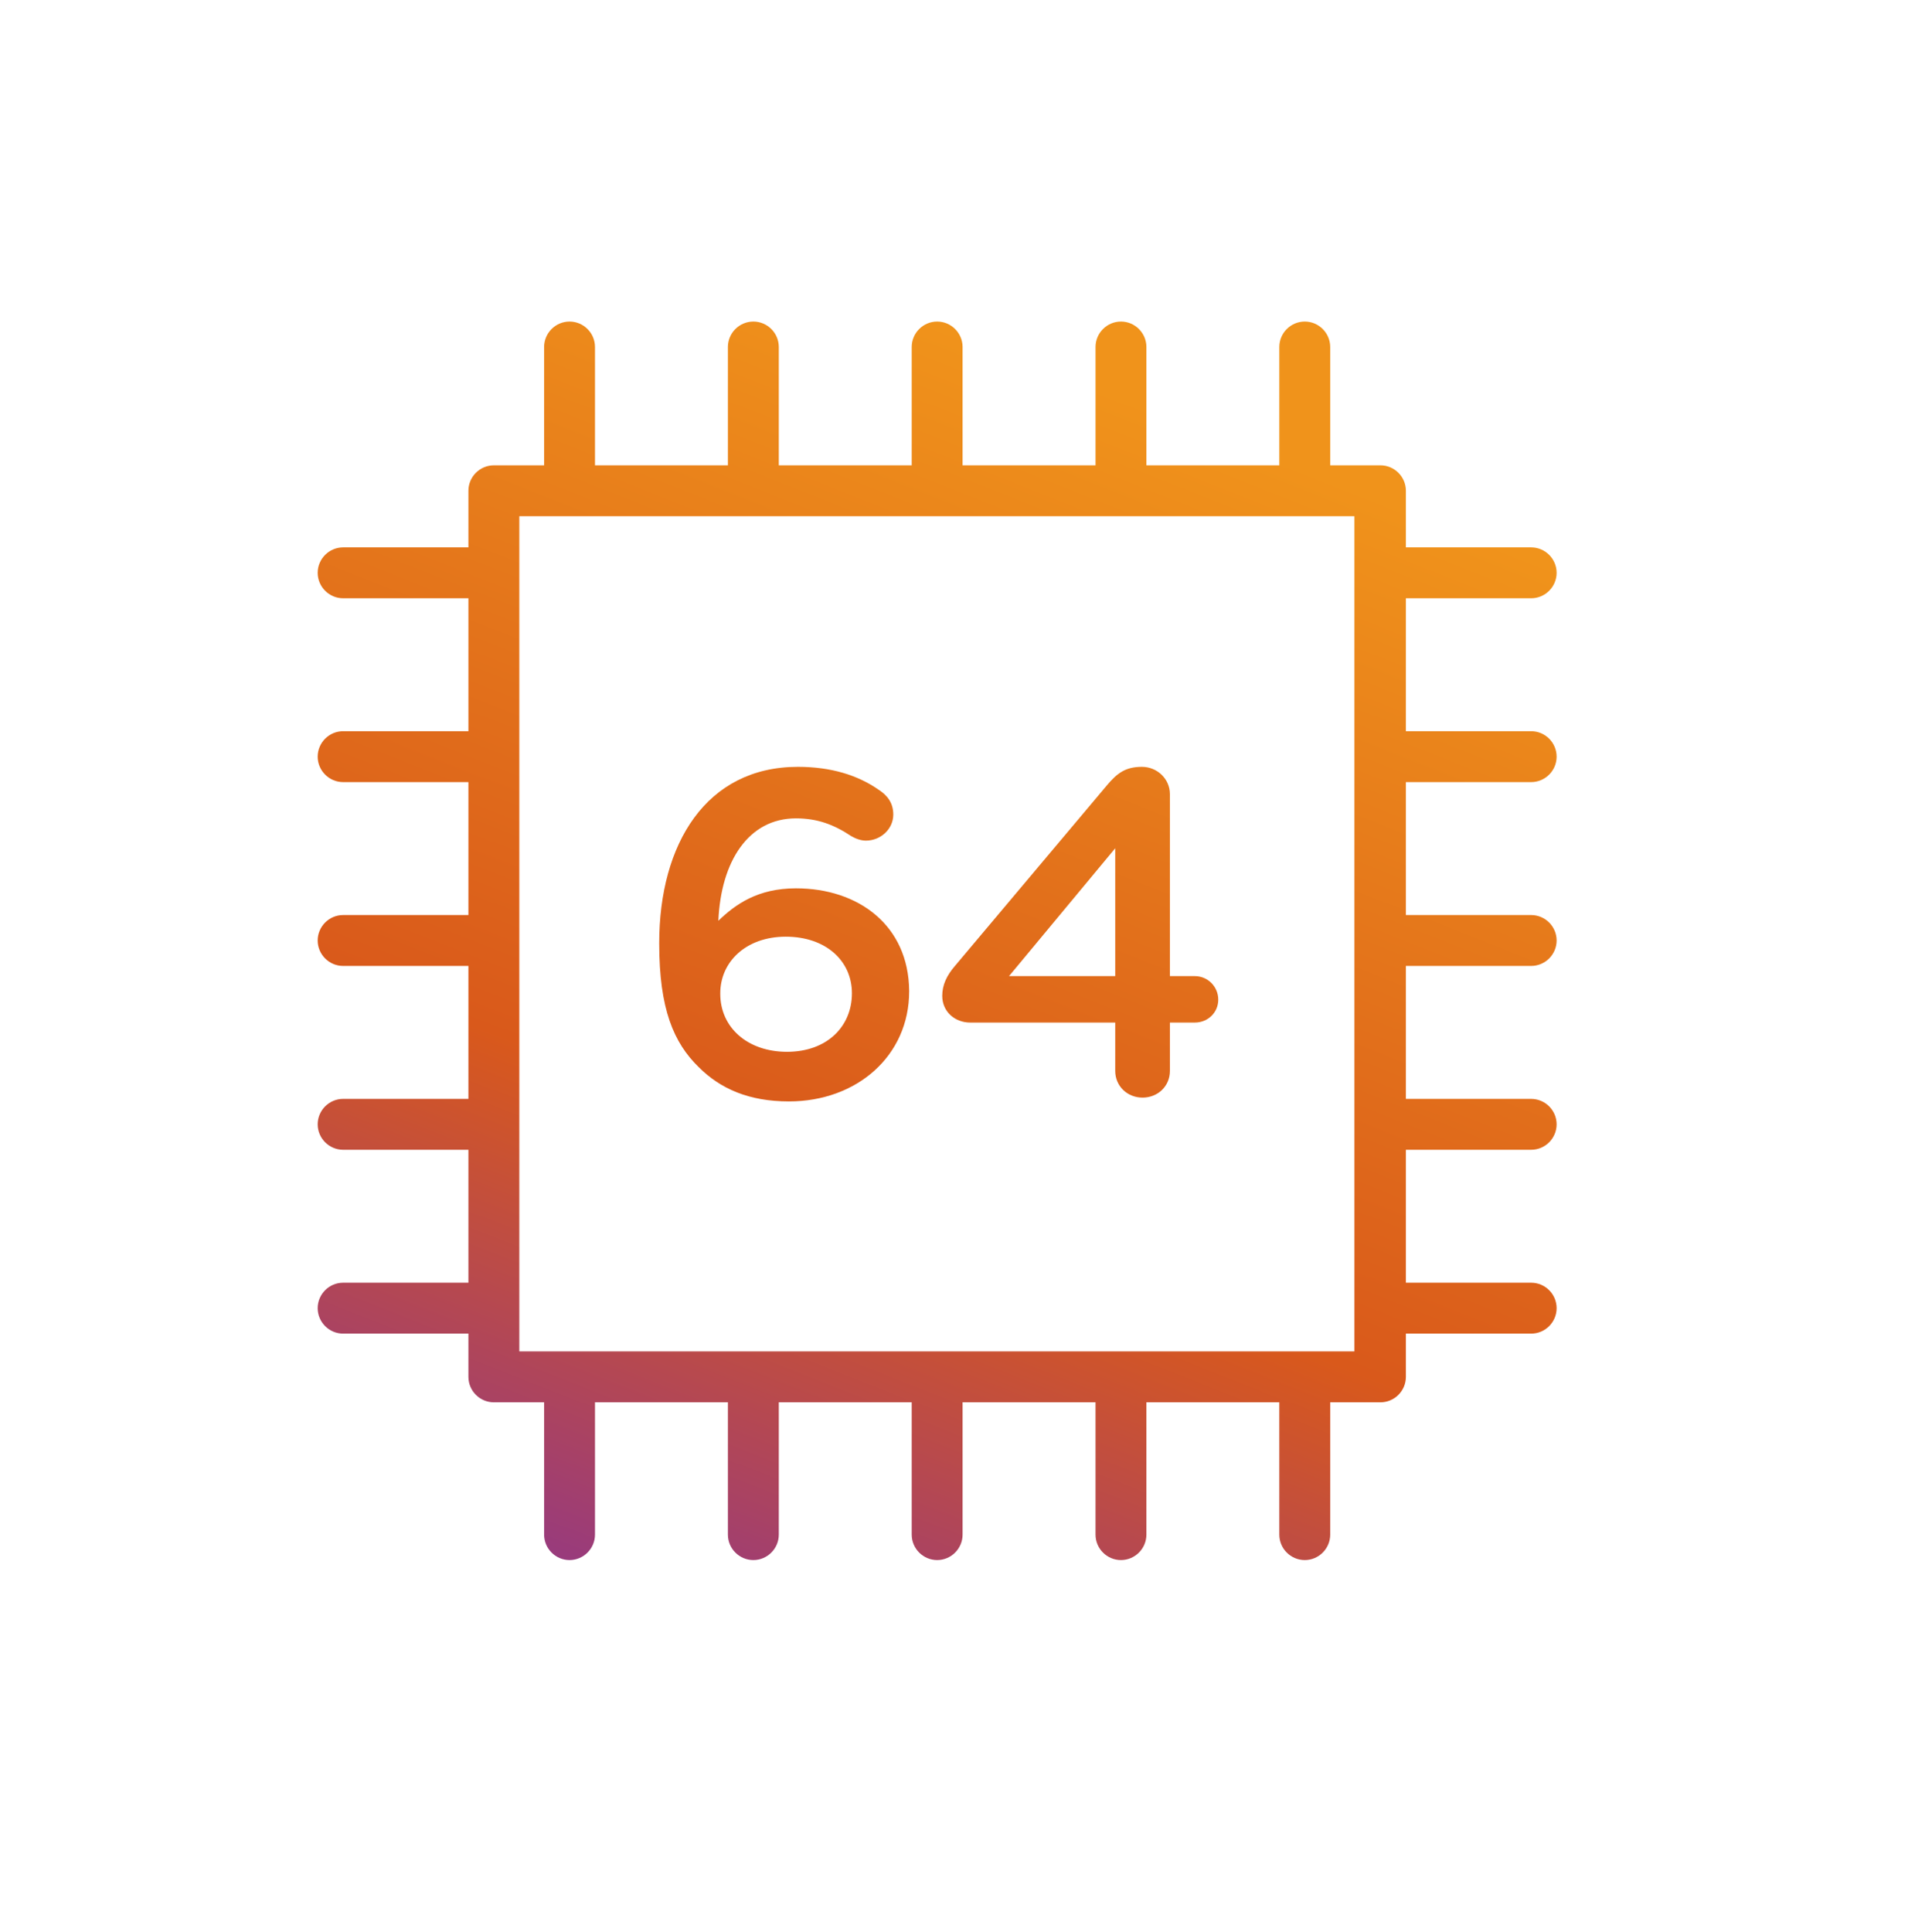
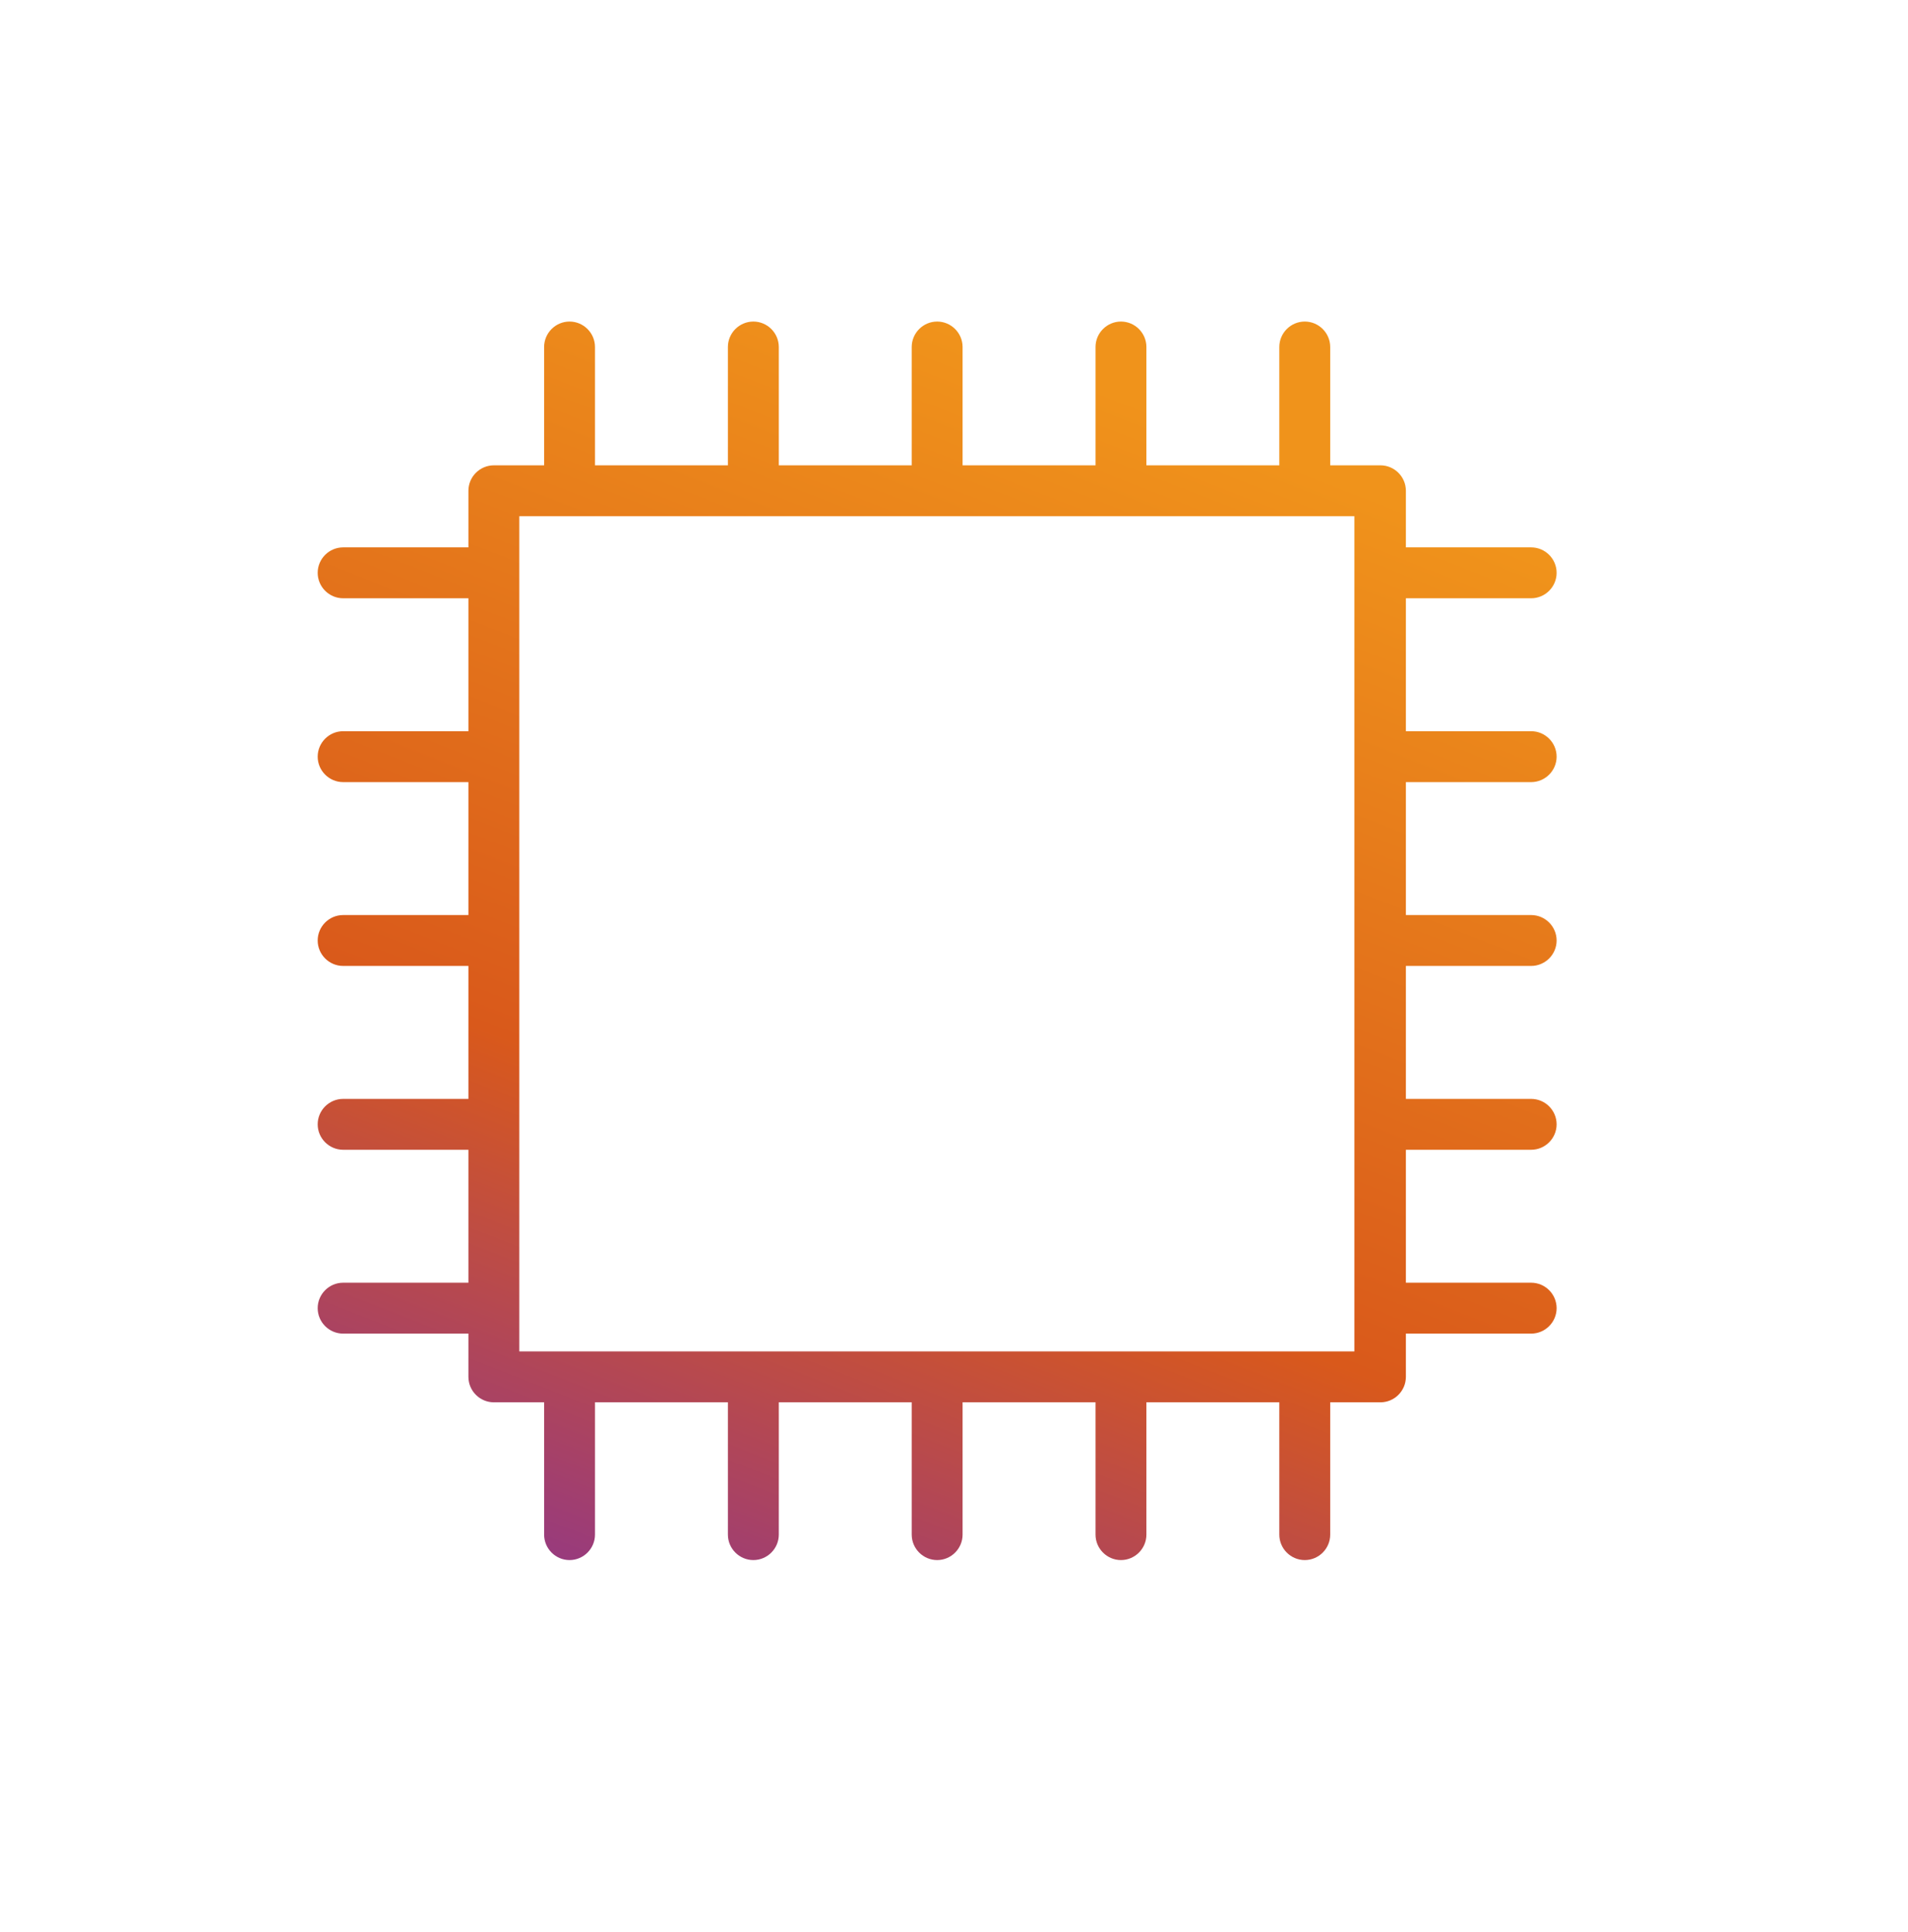
<svg xmlns="http://www.w3.org/2000/svg" width="80" height="81" viewBox="0 0 80 81" fill="none">
  <path d="M64.2 32.787C64.787 32.787 65.267 32.307 65.267 31.72C65.267 31.133 64.787 30.653 64.2 30.653H58.947V25.08H64.2C64.787 25.08 65.267 24.6 65.267 24.013C65.267 23.427 64.787 22.947 64.2 22.947H58.947V20.573C58.947 19.987 58.467 19.507 57.88 19.507H55.774V14.547C55.774 13.96 55.294 13.48 54.707 13.48C54.12 13.48 53.64 13.96 53.64 14.547V19.507H48.067V14.547C48.067 13.96 47.587 13.48 47 13.48C46.414 13.48 45.934 13.96 45.934 14.547V19.507H40.36V14.547C40.36 13.96 39.88 13.48 39.294 13.48C38.707 13.48 38.227 13.96 38.227 14.547V19.507H32.654V14.547C32.654 13.96 32.174 13.48 31.587 13.48C31 13.48 30.52 13.96 30.52 14.547V19.507H24.947V14.547C24.947 13.96 24.467 13.48 23.88 13.48C23.294 13.48 22.814 13.96 22.814 14.547V19.507H20.707C20.12 19.507 19.64 19.987 19.64 20.573V22.947H14.387C13.8 22.947 13.32 23.427 13.32 24.013C13.32 24.6 13.8 25.08 14.387 25.08H19.64V30.653H14.387C13.8 30.653 13.32 31.133 13.32 31.72C13.32 32.307 13.8 32.787 14.387 32.787H19.64V38.36H14.387C13.8 38.36 13.32 38.84 13.32 39.427C13.32 40.013 13.8 40.493 14.387 40.493H19.64V46.067H14.387C13.8 46.067 13.32 46.547 13.32 47.133C13.32 47.72 13.8 48.2 14.387 48.2H19.64V53.773H14.387C13.8 53.773 13.32 54.253 13.32 54.84C13.32 55.427 13.8 55.907 14.387 55.907H19.64V57.72C19.64 58.307 20.12 58.787 20.707 58.787H22.814V64.333C22.814 64.92 23.294 65.4 23.88 65.4C24.467 65.4 24.947 64.92 24.947 64.333V58.787H30.52V64.333C30.52 64.92 31 65.4 31.587 65.4C32.174 65.4 32.654 64.92 32.654 64.333V58.787H38.227V64.333C38.227 64.92 38.707 65.4 39.294 65.4C39.88 65.4 40.36 64.92 40.36 64.333V58.787H45.934V64.333C45.934 64.92 46.414 65.4 47 65.4C47.587 65.4 48.067 64.92 48.067 64.333V58.787H53.64V64.333C53.64 64.92 54.12 65.4 54.707 65.4C55.294 65.4 55.774 64.92 55.774 64.333V58.787H57.88C58.467 58.787 58.947 58.307 58.947 57.72V55.907H64.2C64.787 55.907 65.267 55.427 65.267 54.84C65.267 54.253 64.787 53.773 64.2 53.773H58.947V48.2H64.2C64.787 48.2 65.267 47.72 65.267 47.133C65.267 46.547 64.787 46.067 64.2 46.067H58.947V40.493H64.2C64.787 40.493 65.267 40.013 65.267 39.427C65.267 38.84 64.787 38.36 64.2 38.36H58.947V32.787H64.2ZM56.787 56.653H21.774V21.64H56.787V56.653Z" fill="url(#paint0_linear_4511_12084)" />
-   <path d="M33.374 37.24C31.774 37.24 30.84 37.907 30.12 38.6C30.227 36.12 31.374 34.307 33.374 34.307C34.28 34.307 34.974 34.573 35.694 35.053C35.88 35.16 36.094 35.24 36.307 35.24C36.92 35.24 37.454 34.76 37.454 34.147C37.454 33.667 37.214 33.347 36.84 33.107C35.96 32.493 34.84 32.147 33.454 32.147C29.614 32.147 27.64 35.373 27.64 39.533V39.56C27.64 42.307 28.254 43.72 29.294 44.733C30.2 45.64 31.4 46.173 33.08 46.173C35.934 46.173 38.12 44.253 38.12 41.56V41.533C38.094 38.787 35.987 37.24 33.374 37.24ZM35.72 41.64C35.72 43.027 34.68 44.093 33 44.093C31.32 44.093 30.2 43.053 30.2 41.667V41.64C30.2 40.333 31.267 39.267 32.947 39.267C34.627 39.267 35.72 40.28 35.72 41.64Z" fill="url(#paint1_linear_4511_12084)" />
-   <path d="M50.093 40.92H49.053V33.293C49.053 32.653 48.52 32.147 47.88 32.147C47.187 32.147 46.84 32.413 46.413 32.92L40.04 40.493C39.694 40.893 39.507 41.293 39.507 41.747C39.507 42.413 40.04 42.867 40.68 42.867H46.76V44.893C46.76 45.533 47.267 46.013 47.907 46.013C48.547 46.013 49.053 45.533 49.053 44.893V42.867H50.093C50.654 42.867 51.08 42.44 51.08 41.907C51.08 41.373 50.654 40.92 50.093 40.92ZM46.76 40.92H42.307L46.76 35.56V40.92Z" fill="url(#paint2_linear_4511_12084)" />
  <defs>
    <linearGradient id="paint0_linear_4511_12084" x1="62.832" y1="17.962" x2="40.912" y2="73.84" gradientUnits="userSpaceOnUse">
      <stop offset="0.075" stop-color="#F0931B" />
      <stop offset="0.649" stop-color="#D9591B" />
      <stop offset="1" stop-color="#933884" />
    </linearGradient>
    <linearGradient id="paint1_linear_4511_12084" x1="62.832" y1="17.962" x2="40.912" y2="73.84" gradientUnits="userSpaceOnUse">
      <stop offset="0.075" stop-color="#F0931B" />
      <stop offset="0.649" stop-color="#D9591B" />
      <stop offset="1" stop-color="#933884" />
    </linearGradient>
    <linearGradient id="paint2_linear_4511_12084" x1="62.832" y1="17.962" x2="40.912" y2="73.84" gradientUnits="userSpaceOnUse">
      <stop offset="0.075" stop-color="#F0931B" />
      <stop offset="0.649" stop-color="#D9591B" />
      <stop offset="1" stop-color="#933884" />
    </linearGradient>
  </defs>
</svg>